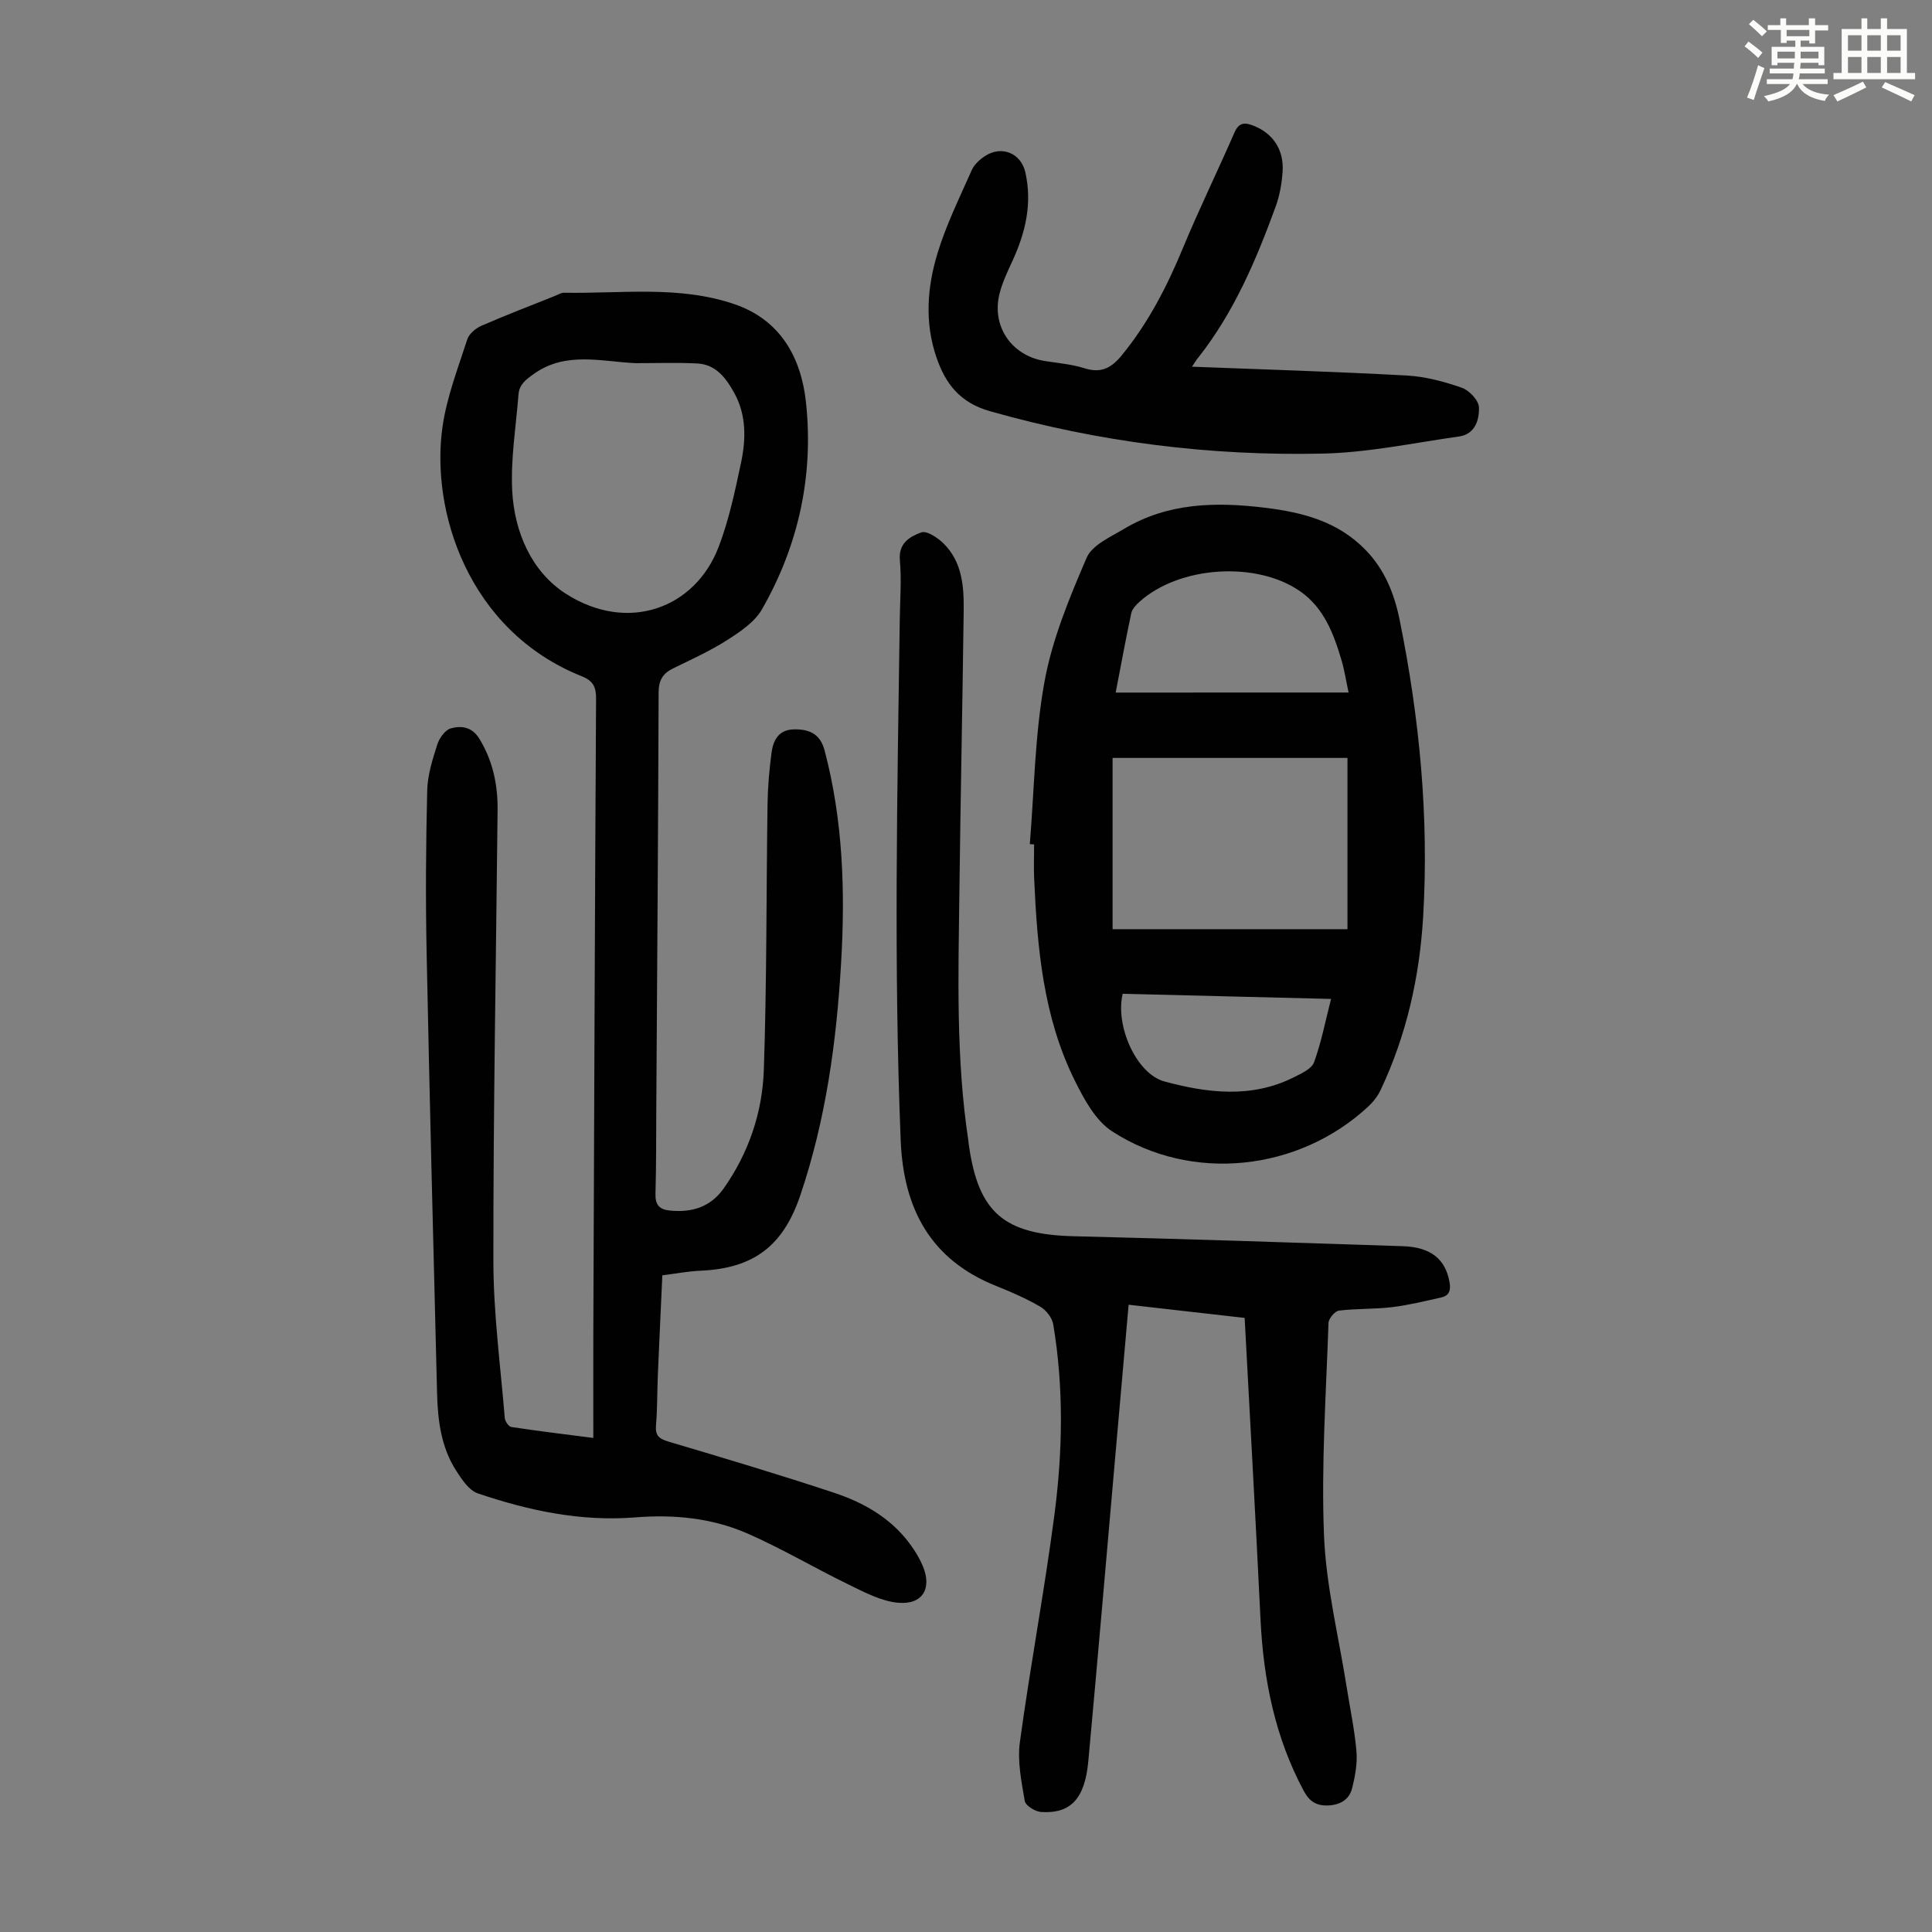
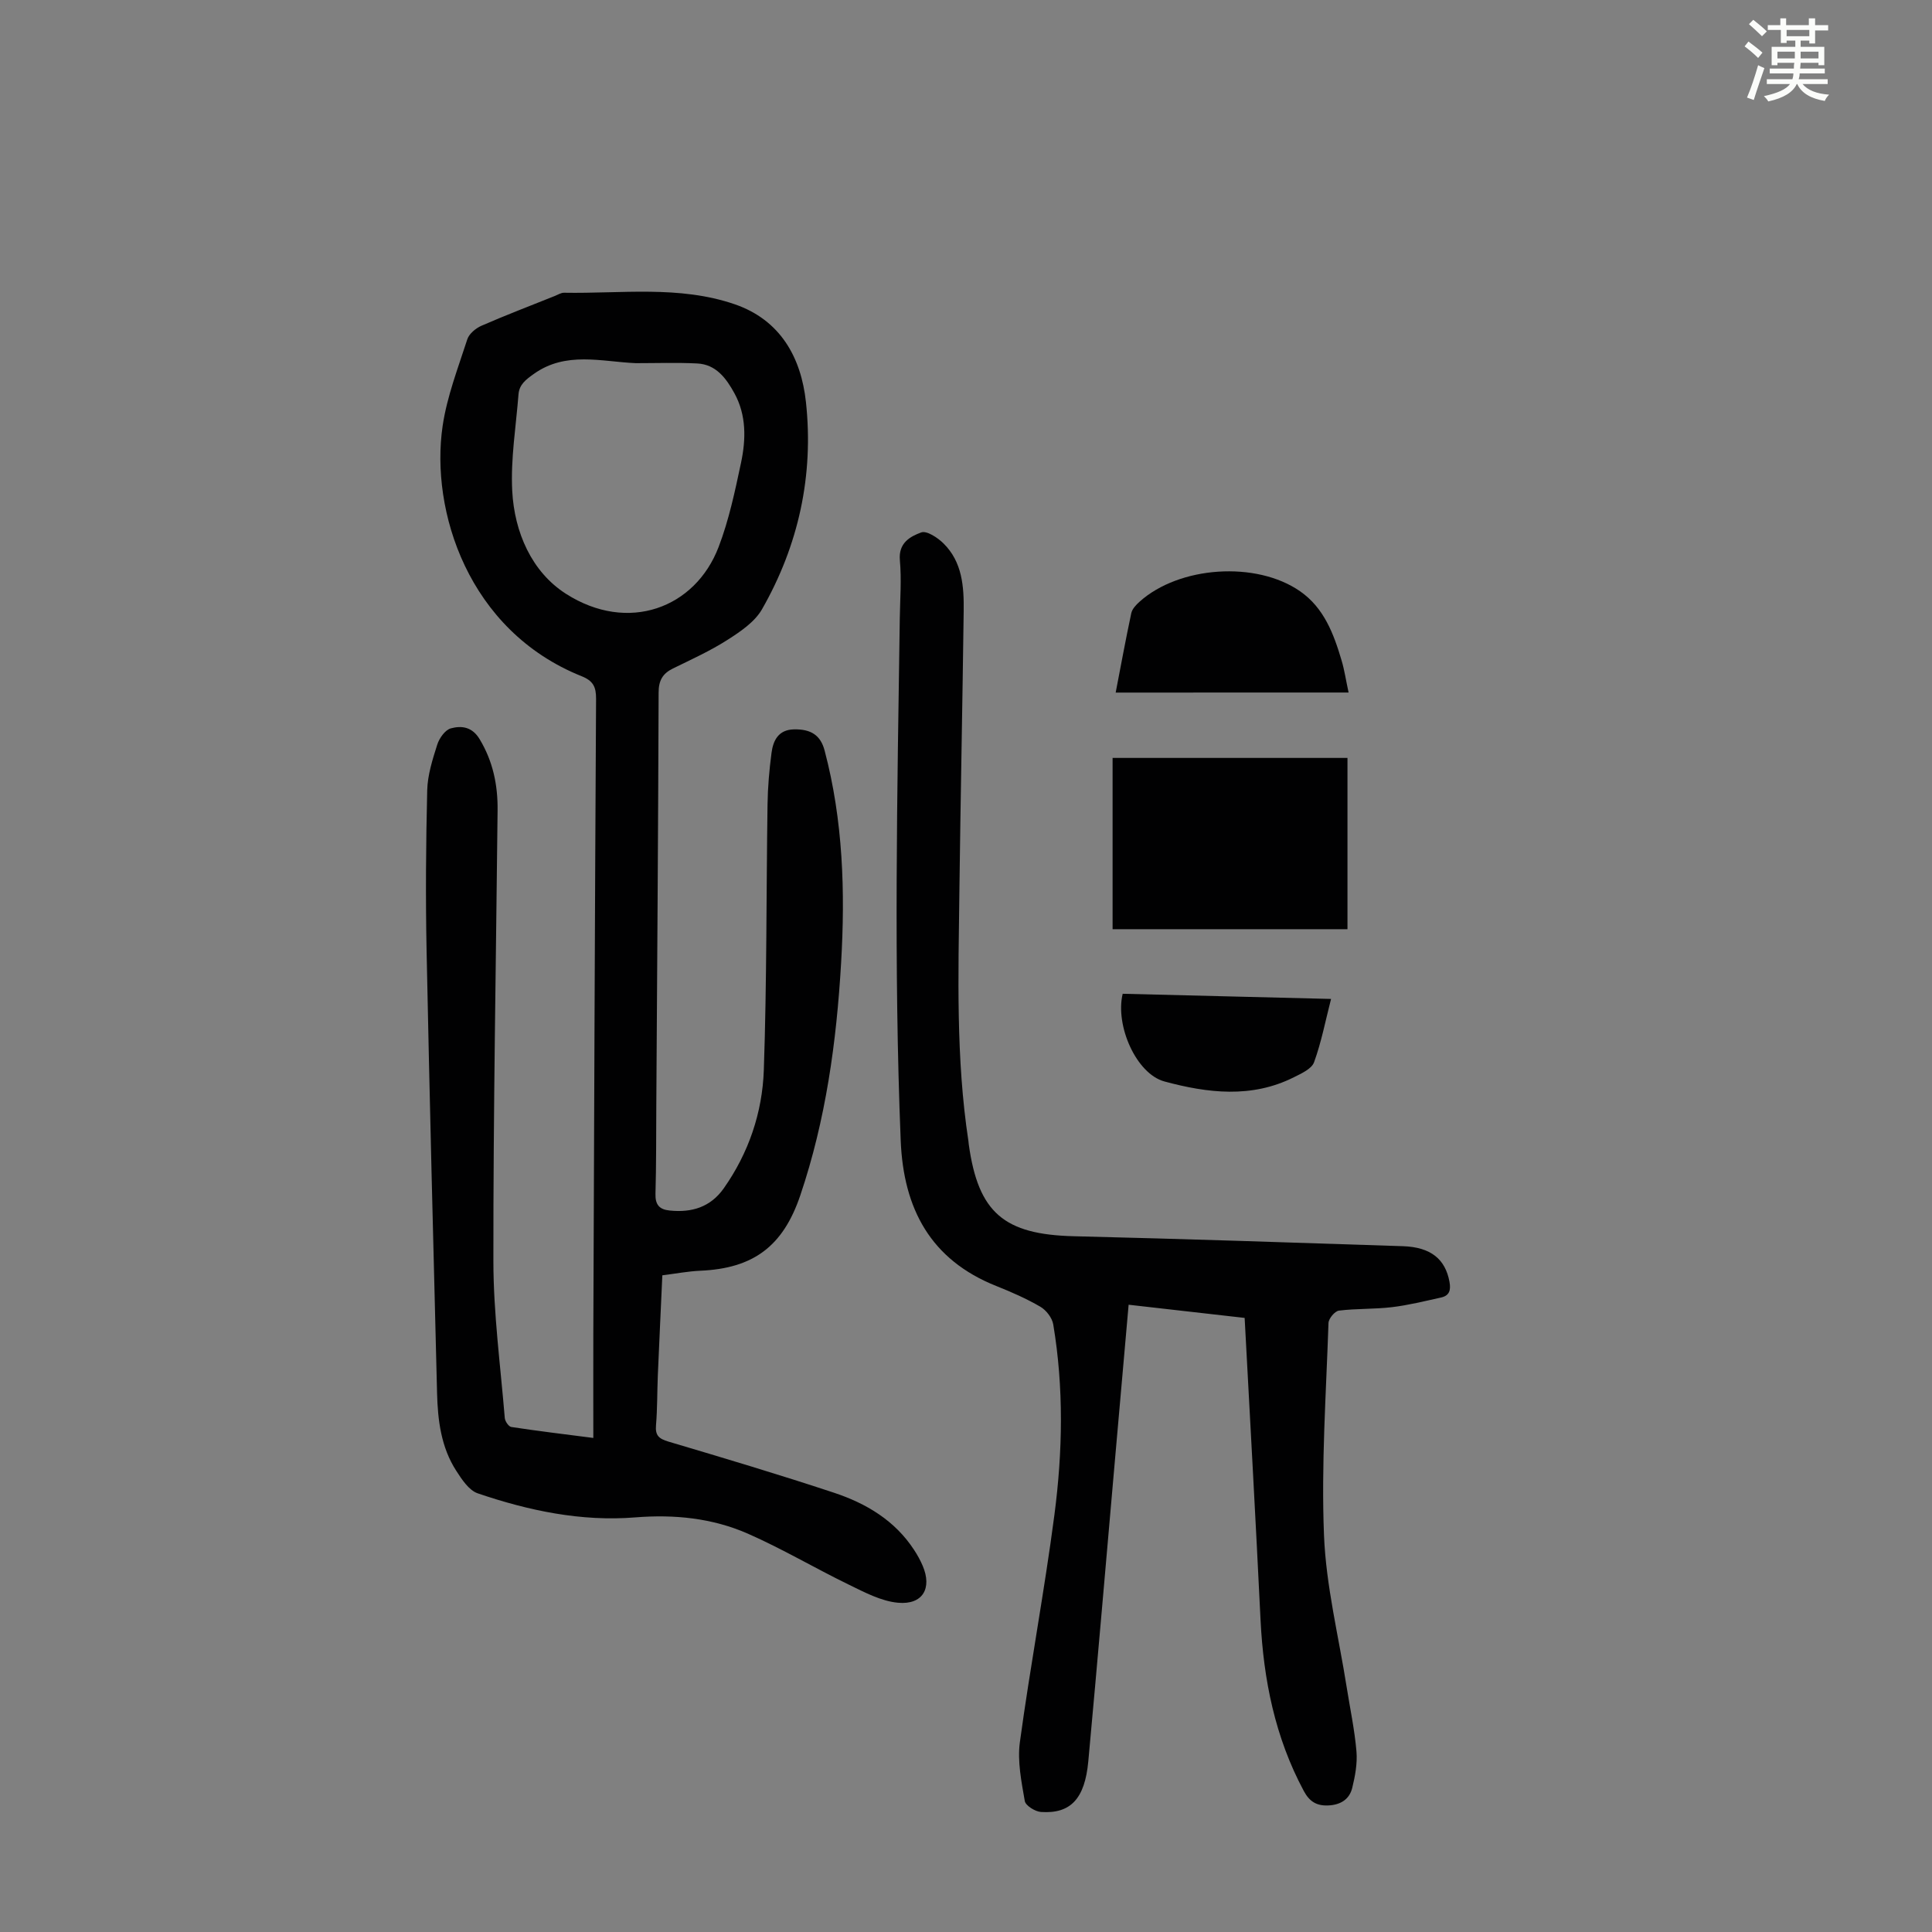
<svg xmlns="http://www.w3.org/2000/svg" enable-background="new 0 0 400 400" viewBox="0 0 400 400">
  <rect x="0" y="0" width="400" height="400" fill="#808080" stroke="none" />
  <path d="m361.2 9.6.8-1c.9.7 1.9 1.4 2.9 2.3l-.9 1.1c-1-1-2-1.8-2.8-2.4zm.5 10.6c.9-2.1 1.6-4.3 2.3-6.7.4.2.8.4 1.3.6-.7 2.1-1.5 4.3-2.2 6.6zm.4-15.2.9-.9c1 .8 2 1.6 2.8 2.4l-1 1c-.9-.9-1.8-1.7-2.7-2.5zm12.5-1.2h1.2v1.4h2.7v1.1h-2.7v2.7h-1.2v-.6h-1.8v1.3h4.9v3.8h-1.2v-.5h-3.7c0 .4-.1.9-.1 1.2h5.1v1h-5.2c0 .5-.1.9-.2 1.2h6v1h-5.2c1.1 1.3 2.9 2 5.5 2.2-.4.4-.7.8-.9 1.3-2.9-.5-4.8-1.6-5.7-3.5h-.1c-.8 1.7-2.7 2.9-5.9 3.6-.2-.4-.6-.8-.9-1.1 2.8-.6 4.6-1.4 5.4-2.5h-4.8v-1h5.3c.1-.3.2-.7.2-1.2h-4.9v-1h5c0-.4 0-.8.1-1.2h-3.5v.5h-1.2v-3.8h4.9v-1.3h-1.8v.5h-1.2v-2.7h-2.7v-1h2.6v-1.4h1.2v1.4h4.7v-1.4zm-6.6 8.3h3.6c0-.4 0-.9 0-1.4h-3.6zm1.9-4.6h4.7v-1.3h-4.7zm6.6 3.2h-3.7v1.4h3.7z" fill="#fbfcfa" />
-   <path d="m385.3 3.8h1.3v2.2h2.8v-2.2h1.3v2.2h4.1v9.1h1.7v1.3h-16.9v-1.3h1.7v-9.1h4.1v-2.2zm.4 13.1.7 1.2c-1.8.9-3.8 1.9-6 2.9-.2-.4-.5-.8-.8-1.3 2.3-1 4.3-1.9 6.1-2.8zm-3.1-6.4h2.8v-3.2h-2.8zm0 4.6h2.8v-3.3h-2.8zm4-4.6h2.8v-3.2h-2.8zm0 4.6h2.8v-3.3h-2.8zm3.7 1.9c2.1.9 4.1 1.8 6.1 2.7l-.7 1.3c-2.2-1.1-4.2-2-6.1-2.9zm3.2-9.7h-2.8v3.2h2.8zm-2.8 7.8h2.8v-3.3h-2.8z" fill="#fbfcfa" />
  <g fill="#010102">
    <path d="m122.84 297.71c0-7.33-.02-14.36 0-21.39.17-43.88.32-87.76.57-131.64.01-2.46-.59-3.72-3-4.68-23.53-9.43-31.34-34.32-28.77-51.8.9-6.11 3.2-12.03 5.11-17.95.37-1.15 1.75-2.29 2.94-2.81 5.02-2.19 10.13-4.14 15.22-6.18.62-.25 1.26-.67 1.89-.65 11.81.21 23.8-1.56 35.3 2.38 9.47 3.25 13.76 11.01 14.76 20.24 1.64 15.17-1.51 29.65-9.1 42.92-1.51 2.63-4.48 4.63-7.16 6.34-3.56 2.28-7.46 4.04-11.27 5.91-2.15 1.05-2.97 2.51-2.97 4.99-.09 28.54-.3 57.09-.48 85.63-.04 6.04 0 12.09-.17 18.13-.07 2.28.8 3.27 2.97 3.48 4.55.46 8.41-.7 11.16-4.59 5.17-7.34 7.99-15.68 8.3-24.47.63-18.33.5-36.69.77-55.03.05-3.57.36-7.16.83-10.7.34-2.56 1.44-4.75 4.6-4.83 3.57-.09 5.56 1.22 6.39 4.39 3.82 14.45 4.28 29.2 3.41 43.99-.95 16.34-3.17 32.49-8.45 48.1-3.55 10.5-9.67 15.12-20.68 15.6-2.55.11-5.08.6-7.88.95-.32 7.04-.64 13.83-.93 20.62-.15 3.47-.09 6.95-.38 10.4-.19 2.14.6 2.82 2.58 3.41 11.46 3.4 22.91 6.82 34.26 10.58 6.67 2.21 12.63 5.75 16.61 11.87.67 1.02 1.27 2.11 1.75 3.23 2.01 4.67.03 8.15-5.1 7.68-3.48-.32-6.92-2.16-10.17-3.74-7.02-3.41-13.77-7.42-20.91-10.56-7.36-3.23-15.21-4.02-23.32-3.37-11.19.9-22.07-1.39-32.61-4.98-1.82-.62-3.29-2.87-4.45-4.67-3.14-4.86-3.83-10.46-3.97-16.08-.78-30.53-1.55-61.06-2.17-91.6-.22-11.07-.14-22.15.13-33.21.08-3.18 1.1-6.38 2.08-9.46.42-1.33 1.63-3.04 2.81-3.36 2.21-.6 4.42-.34 5.97 2.25 2.77 4.6 3.77 9.52 3.71 14.75-.32 31.11-.9 62.22-.87 93.33.01 10.82 1.47 21.65 2.36 32.46.06.67.8 1.77 1.35 1.85 5.48.84 11 1.5 16.98 2.27zm8.78-222.52c-7.1-.31-14.46-2.51-21.09 2.22-1.67 1.19-3.02 2.2-3.18 4.24-.52 6.66-1.64 13.35-1.3 19.97.44 8.57 4.04 16.8 11.14 21.33 12.83 8.19 26.74 2.99 31.59-9.7 2.14-5.59 3.39-11.55 4.64-17.43 1.03-4.85 1.13-9.85-1.36-14.39-1.68-3.06-3.79-6-7.73-6.18-4.22-.21-8.47-.06-12.71-.06z" />
    <path d="m257.69 272.86c-7.68-.87-15.74-1.79-24.02-2.73-.97 11.01-1.91 21.68-2.85 32.36-1.82 20.73-3.59 41.46-5.5 62.18-.72 7.77-3.68 10.89-9.79 10.48-1.22-.08-3.2-1.32-3.36-2.27-.69-4-1.55-8.2-1.02-12.15 2.14-15.72 5.09-31.33 7.15-47.06 1.72-13.12 1.96-26.35-.24-39.48-.23-1.35-1.45-2.93-2.66-3.64-2.88-1.68-5.98-3.04-9.09-4.28-13.67-5.43-19.26-16.04-19.83-30.14-1.45-36.02-.71-72.03-.19-108.05.06-4.03.38-8.09.02-12.08-.33-3.59 2.13-4.93 4.43-5.77 1.13-.41 3.4 1.09 4.6 2.28 3.91 3.85 4.25 8.97 4.18 14.05-.25 19.36-.65 38.71-.89 58.07-.21 17.23-.74 34.48 1.87 51.61.03.22.04.45.07.67 1.97 14.2 7.32 18.69 21.79 19.04 22.7.55 45.39 1.31 68.08 2.06 5.84.19 8.81 2.72 9.66 7.38.32 1.76-.03 2.87-1.76 3.25-3.36.74-6.71 1.58-10.12 1.99-3.65.44-7.36.27-11.01.72-.85.11-2.13 1.64-2.16 2.56-.49 14.65-1.52 29.33-.93 43.95.42 10.54 3.05 20.99 4.7 31.48.7 4.42 1.64 8.81 2.02 13.26.21 2.48-.27 5.1-.87 7.55-.59 2.41-2.45 3.55-5.02 3.65-2.4.09-3.85-.83-5.01-2.99-5.95-11.09-8.35-23.02-8.96-35.46-1-20.66-2.16-41.31-3.29-62.49z" />
-     <path d="m213.21 174.76c.93-11.24 1.03-22.63 3.05-33.67 1.61-8.79 5.15-17.33 8.71-25.6 1.13-2.64 4.93-4.31 7.76-6 9.09-5.41 18.93-5.61 29.15-4.37 7.89.96 15.09 2.84 20.83 8.72 4 4.1 5.99 9.15 7.08 14.55 4.1 20.25 6.08 40.69 4.86 61.37-.74 12.51-3.44 24.55-8.81 35.92-.6 1.27-1.54 2.47-2.57 3.43-14.43 13.39-36.55 15.8-53.02 5.12-3.45-2.23-5.83-6.68-7.76-10.58-6.5-13.12-7.74-27.41-8.38-41.77-.1-2.34-.01-4.7-.01-7.05-.3-.03-.6-.05-.89-.07zm65.77 17.62c0-12.18 0-23.75 0-35.46-16.32 0-32.45 0-48.63 0v35.46zm.23-49c-.58-2.7-.87-4.7-1.44-6.61-1.63-5.52-3.64-10.91-8.61-14.36-9.08-6.31-25.02-5.22-33.24 2.18-.71.64-1.51 1.48-1.7 2.36-1.18 5.52-2.19 11.07-3.23 16.44 16.14-.01 31.98-.01 48.22-.01zm-46.77 62.37c-1.59 6.61 2.82 16.59 8.66 18.16 8.89 2.4 18.03 3.53 26.79-.88 1.56-.78 3.67-1.73 4.17-3.1 1.5-4.11 2.33-8.46 3.52-13.11-14.68-.36-28.82-.71-43.14-1.07z" />
-     <path d="m246.79 75.92c15.25.59 29.89 1.03 44.5 1.83 3.84.21 7.72 1.26 11.37 2.53 1.53.53 3.49 2.61 3.54 4.05.09 2.55-.77 5.56-4.12 6.04-9.38 1.32-18.77 3.33-28.19 3.54-23.35.52-46.35-2.37-68.91-8.77-6.22-1.76-9.24-5.67-11.12-11.21-2.45-7.18-1.89-14.46.23-21.46 1.8-5.93 4.59-11.57 7.11-17.27.51-1.14 1.63-2.16 2.7-2.87 3.45-2.29 7.48-.64 8.38 3.33 1.46 6.41.06 12.4-2.61 18.24-1.02 2.23-2.11 4.47-2.71 6.83-1.74 6.75 2.42 12.87 9.28 14 2.76.45 5.6.66 8.24 1.5 3.4 1.08 5.52.06 7.72-2.61 5.54-6.74 9.42-14.31 12.73-22.31 3.33-8.04 7.17-15.87 10.64-23.85.94-2.17 2.18-2.13 3.97-1.43 3.98 1.56 6.31 4.95 6.01 9.48-.16 2.43-.59 4.93-1.42 7.21-4.03 11.05-8.6 21.84-15.95 31.2-.41.45-.73 1.01-1.39 2z" />
+     <path d="m213.21 174.76zm65.77 17.62c0-12.18 0-23.75 0-35.46-16.32 0-32.45 0-48.63 0v35.46zm.23-49c-.58-2.7-.87-4.7-1.44-6.61-1.63-5.52-3.64-10.91-8.61-14.36-9.08-6.31-25.02-5.22-33.24 2.18-.71.64-1.51 1.48-1.7 2.36-1.18 5.52-2.19 11.07-3.23 16.44 16.14-.01 31.98-.01 48.22-.01zm-46.77 62.37c-1.59 6.61 2.82 16.59 8.66 18.16 8.89 2.4 18.03 3.53 26.79-.88 1.56-.78 3.67-1.73 4.17-3.1 1.5-4.11 2.33-8.46 3.52-13.11-14.68-.36-28.82-.71-43.14-1.07z" />
  </g>
</svg>